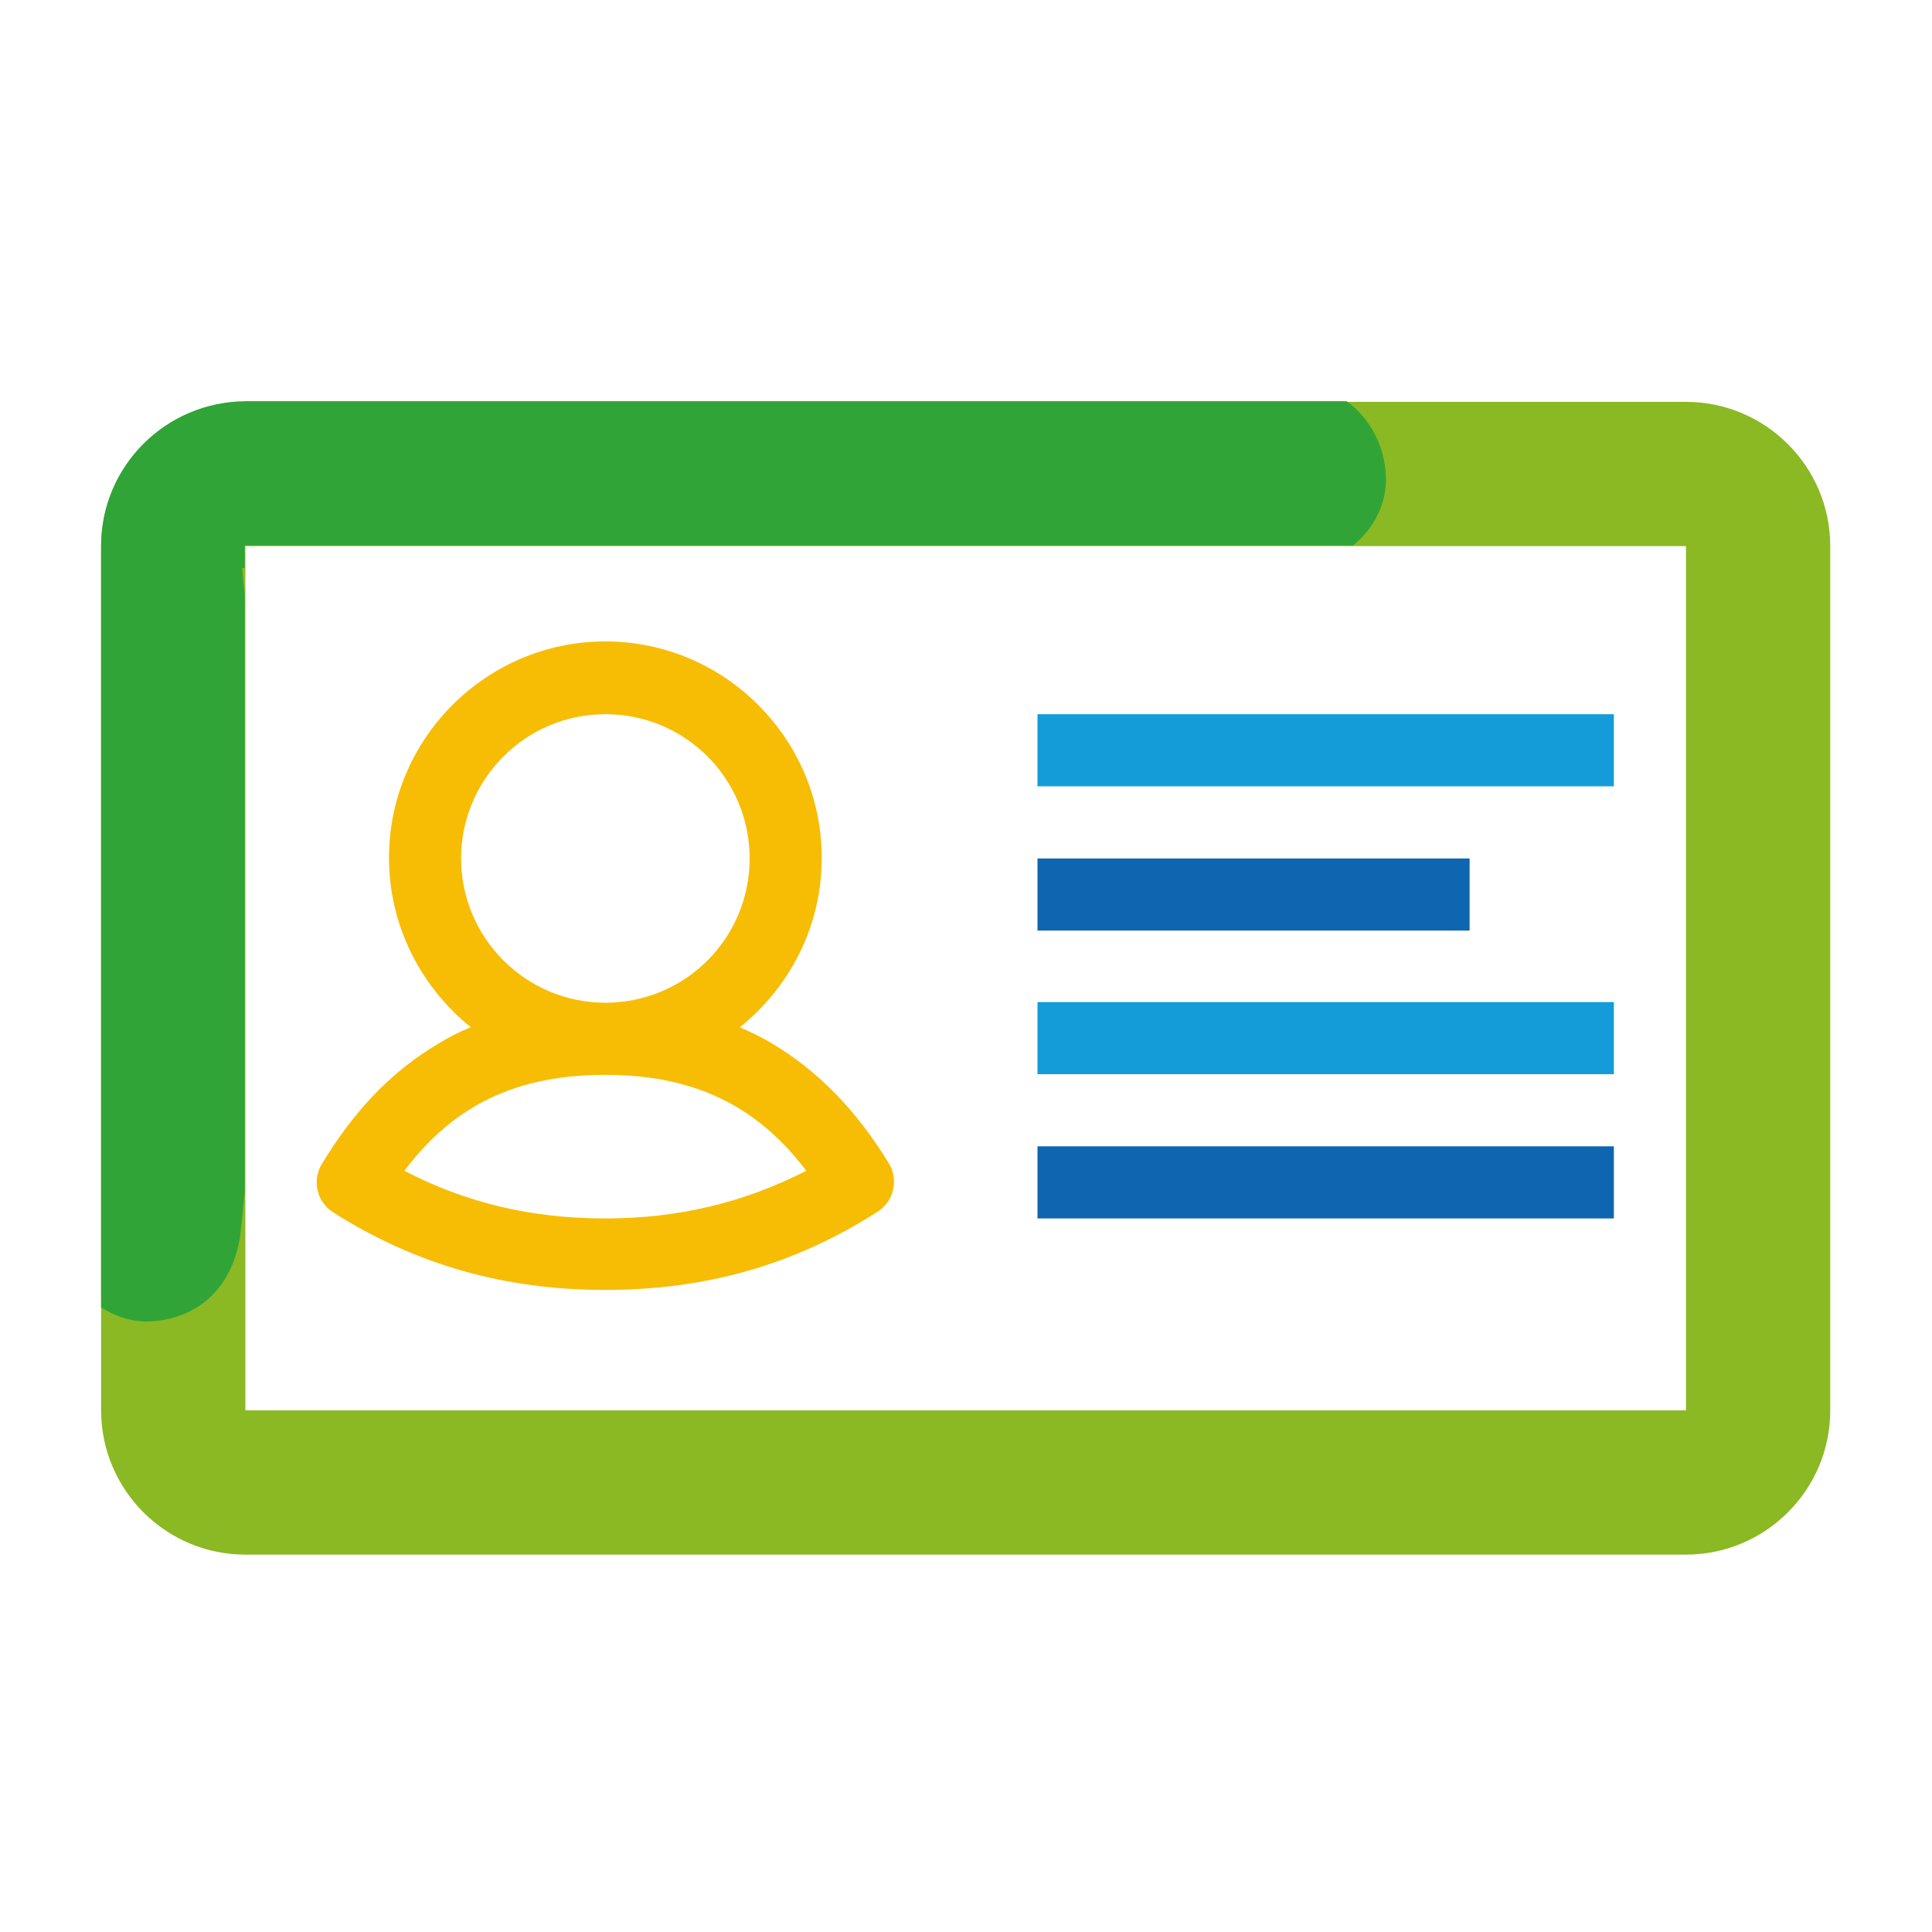
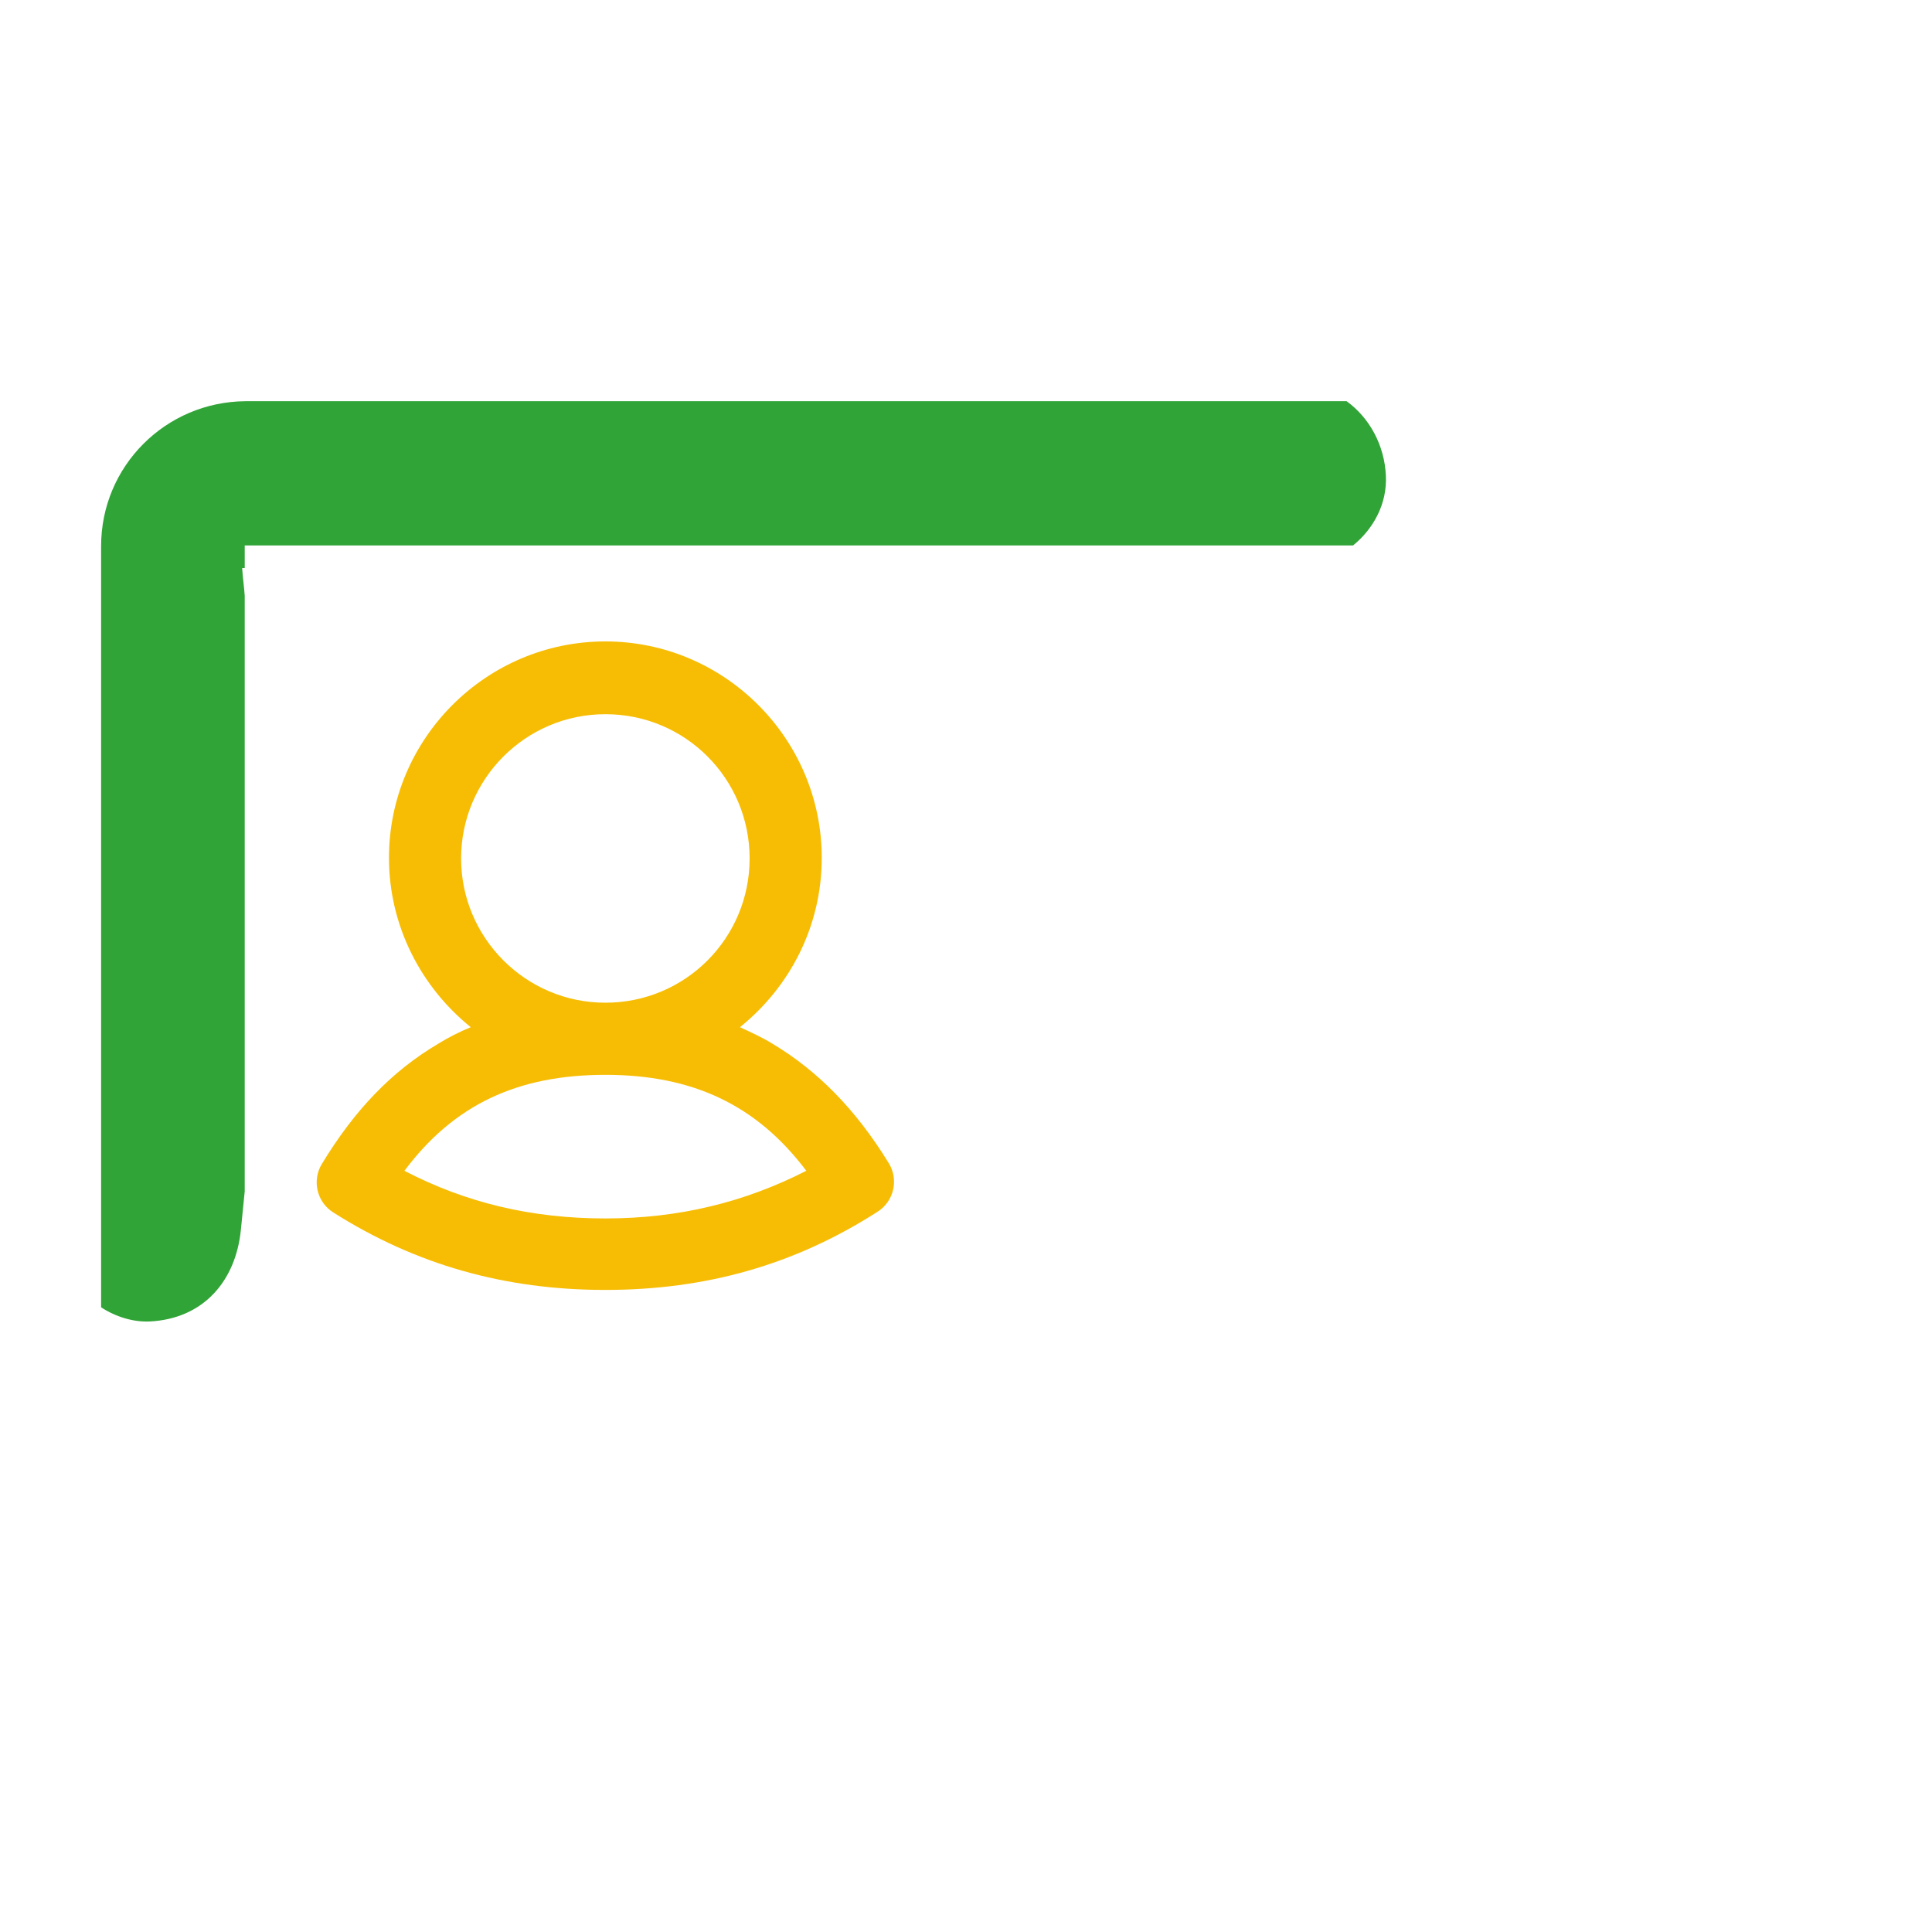
<svg xmlns="http://www.w3.org/2000/svg" version="1.1" id="Layer_1" x="0" y="0" viewBox="0 0 300 300" xml:space="preserve">
  <style>.st1{fill:#149cd8}.st2{fill:#0f66b0}</style>
-   <path d="M261.8 62.4H38.1c-12.3 0-22.4 10-22.4 22.4V219c0 12.3 10 22.4 22.4 22.4h223.7c12.3 0 22.4-10 22.4-22.4V84.8c0-12.4-10.1-22.4-22.4-22.4zm0 156.6H38.1V84.8h223.7V219z" fill="#8ab924" />
-   <path class="st1" d="M161.1 110.9h89.5v11.2h-89.5v-11.2z" />
-   <path class="st2" d="M161.1 133.3h67.1v11.2h-67.1v-11.2z" />
-   <path class="st1" d="M161.1 155.6h89.5v11.2h-89.5v-11.2z" />
-   <path class="st2" d="M161.1 178h89.5v11.2h-89.5V178z" />
  <path d="M120 162.1c-1.6-1-3.4-1.8-5.1-2.6 7.7-6.2 12.7-15.6 12.7-26.3 0-18.5-15.1-33.6-33.6-33.6s-33.6 15.1-33.6 33.6c0 10.6 5 20.1 12.7 26.3-1.7.7-3.5 1.6-5.1 2.6-7.1 4.2-12.9 10.2-18 18.6-1.6 2.6-.8 6 1.8 7.6 12.8 8.1 26.6 12 42.2 12s29.4-3.9 42.2-12.1c2.6-1.6 3.4-5 1.8-7.6-5.1-8.3-11-14.3-18-18.5zm-48.4-28.8c0-12.3 10-22.4 22.4-22.4s22.4 10 22.4 22.4-10 22.4-22.4 22.4-22.4-10.1-22.4-22.4zM94 189.2c-11.4 0-21.6-2.4-31.2-7.4 7.7-10.3 17.6-14.9 31.2-14.9s23.5 4.7 31.2 14.9c-9.6 4.9-19.8 7.4-31.2 7.4z" fill="#f7bd04" />
  <path d="M15.7 84.8V203c2.3 1.5 5 2.3 7.5 2.2 8.4-.4 13.4-6.3 14.2-14.2l.6-6V92.5c-.1-1.4-.3-2.8-.4-4.3h.4v-3.5h172.1c3.2-2.6 5.3-6.5 5.1-10.8-.2-4.7-2.5-9-6.1-11.6h-171c-12.4.1-22.4 10.1-22.4 22.5z" fill="#31a437" />
</svg>